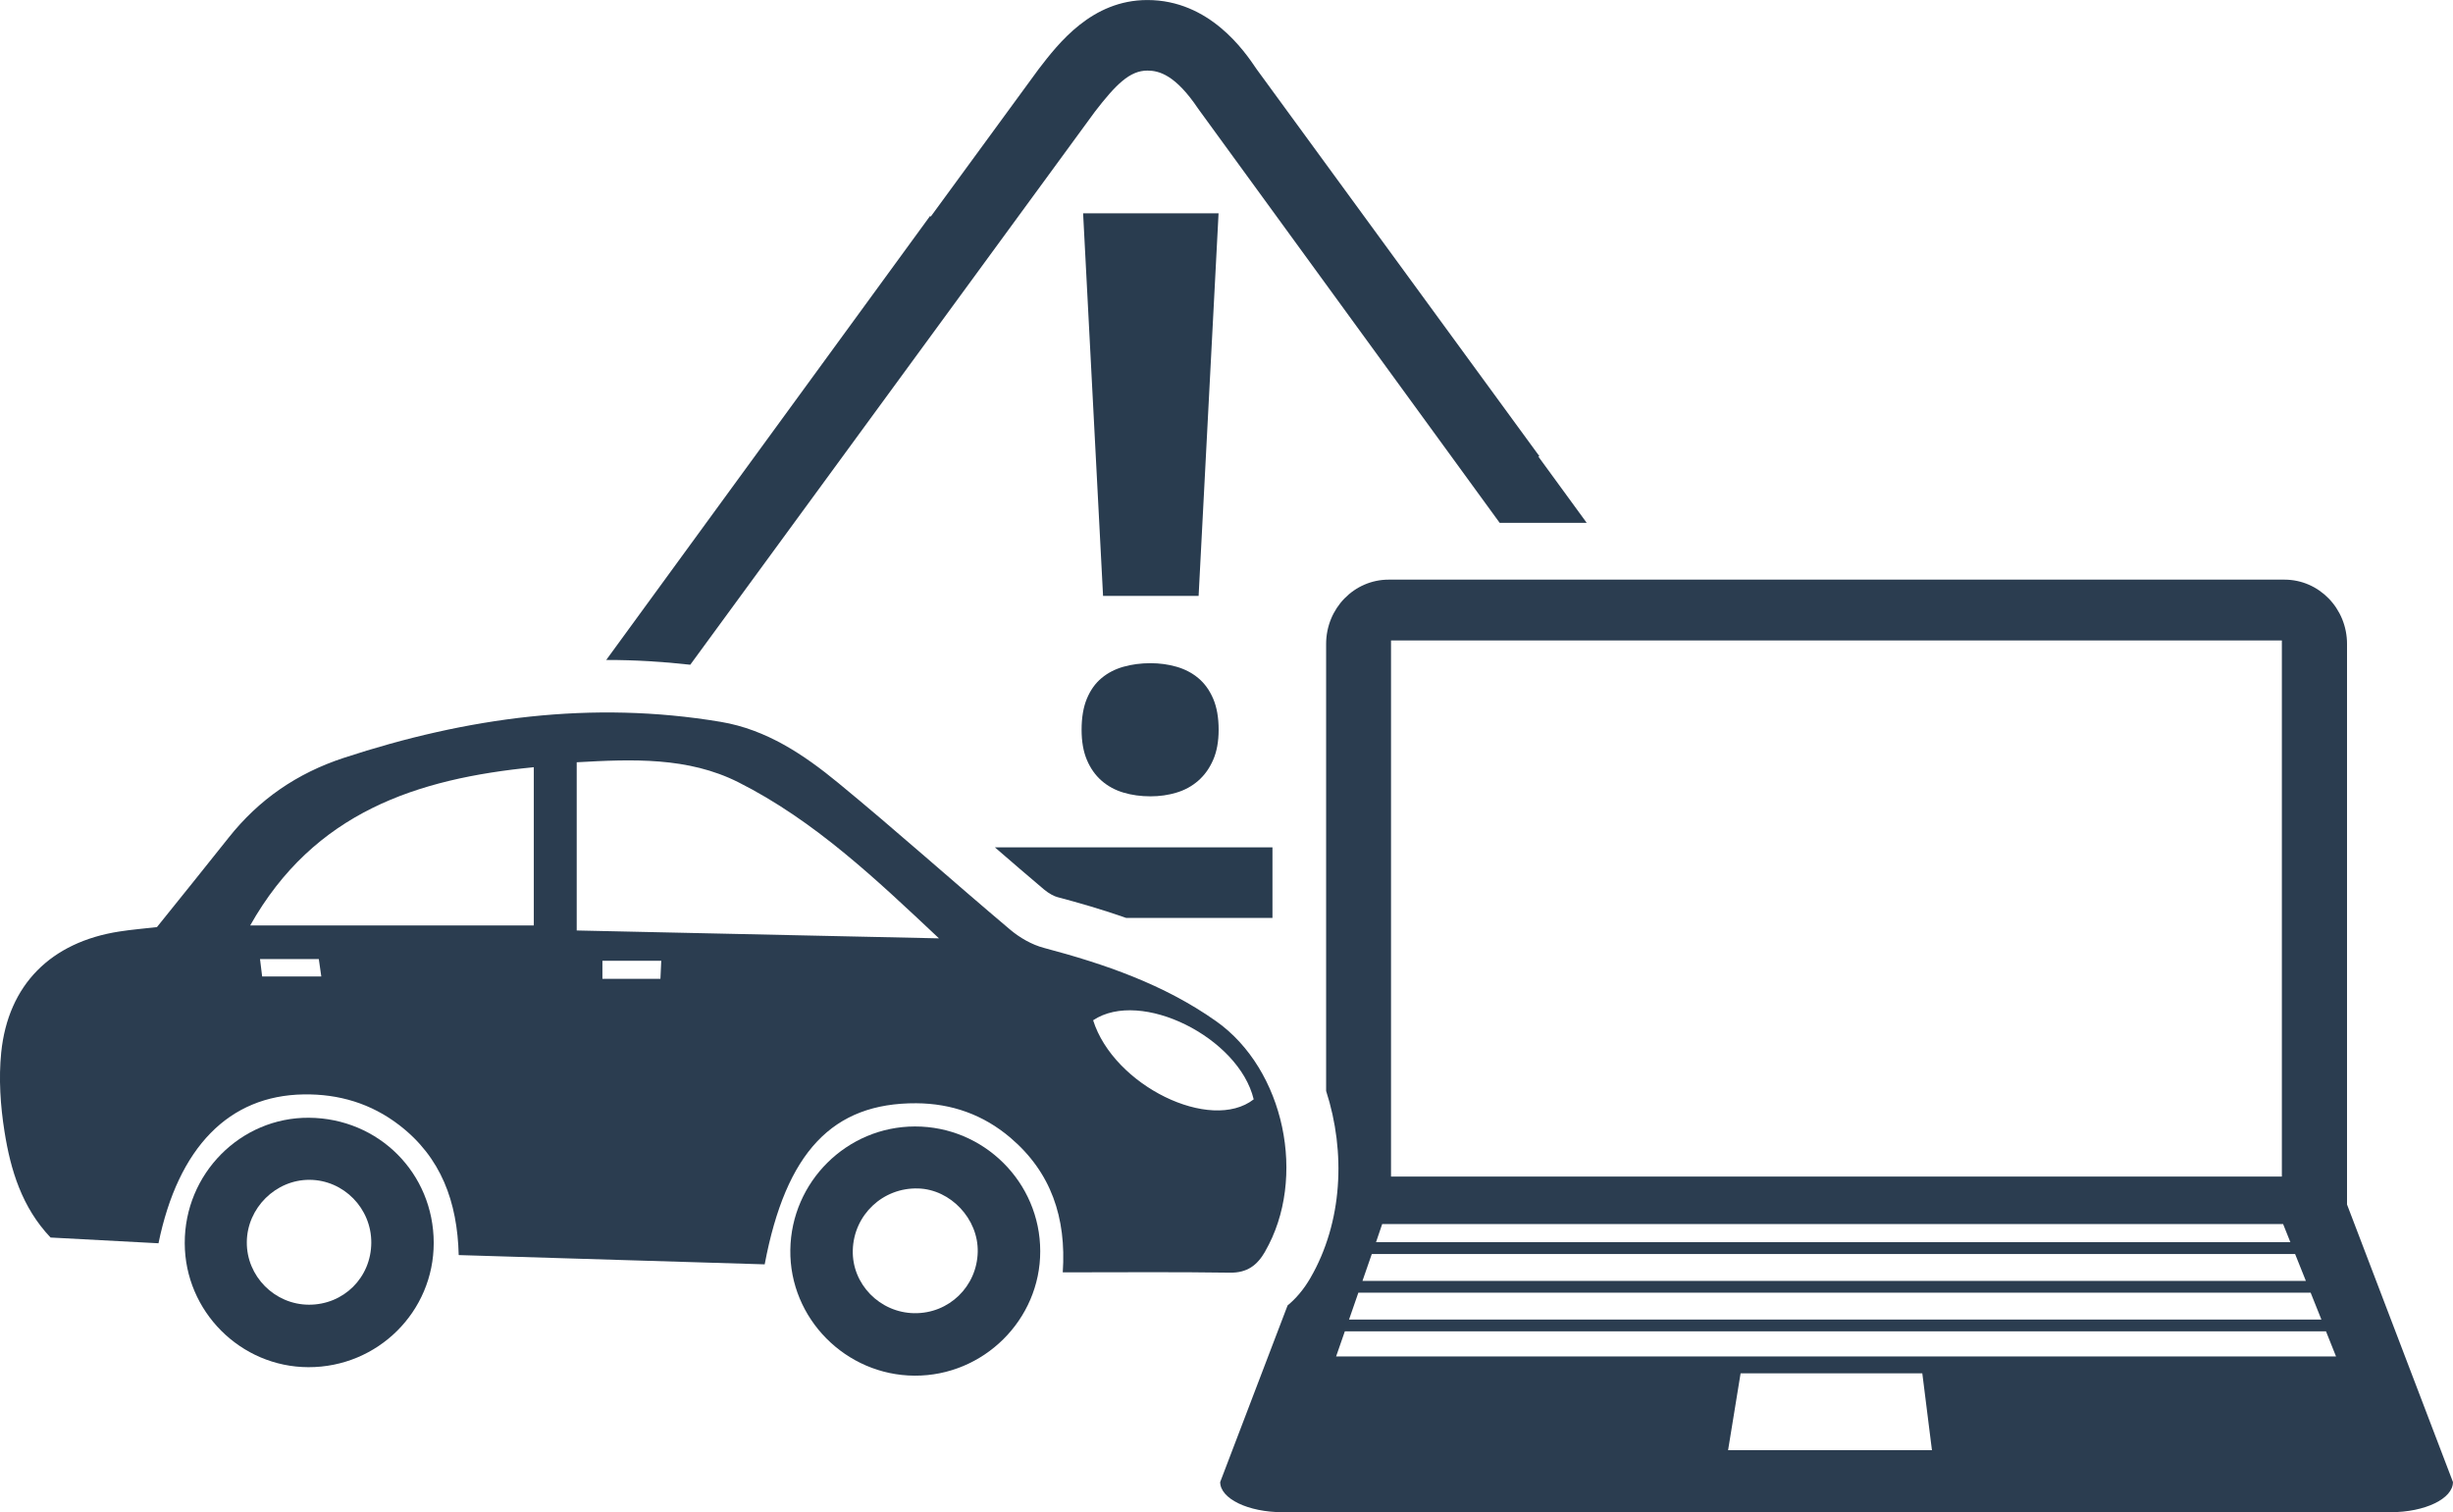
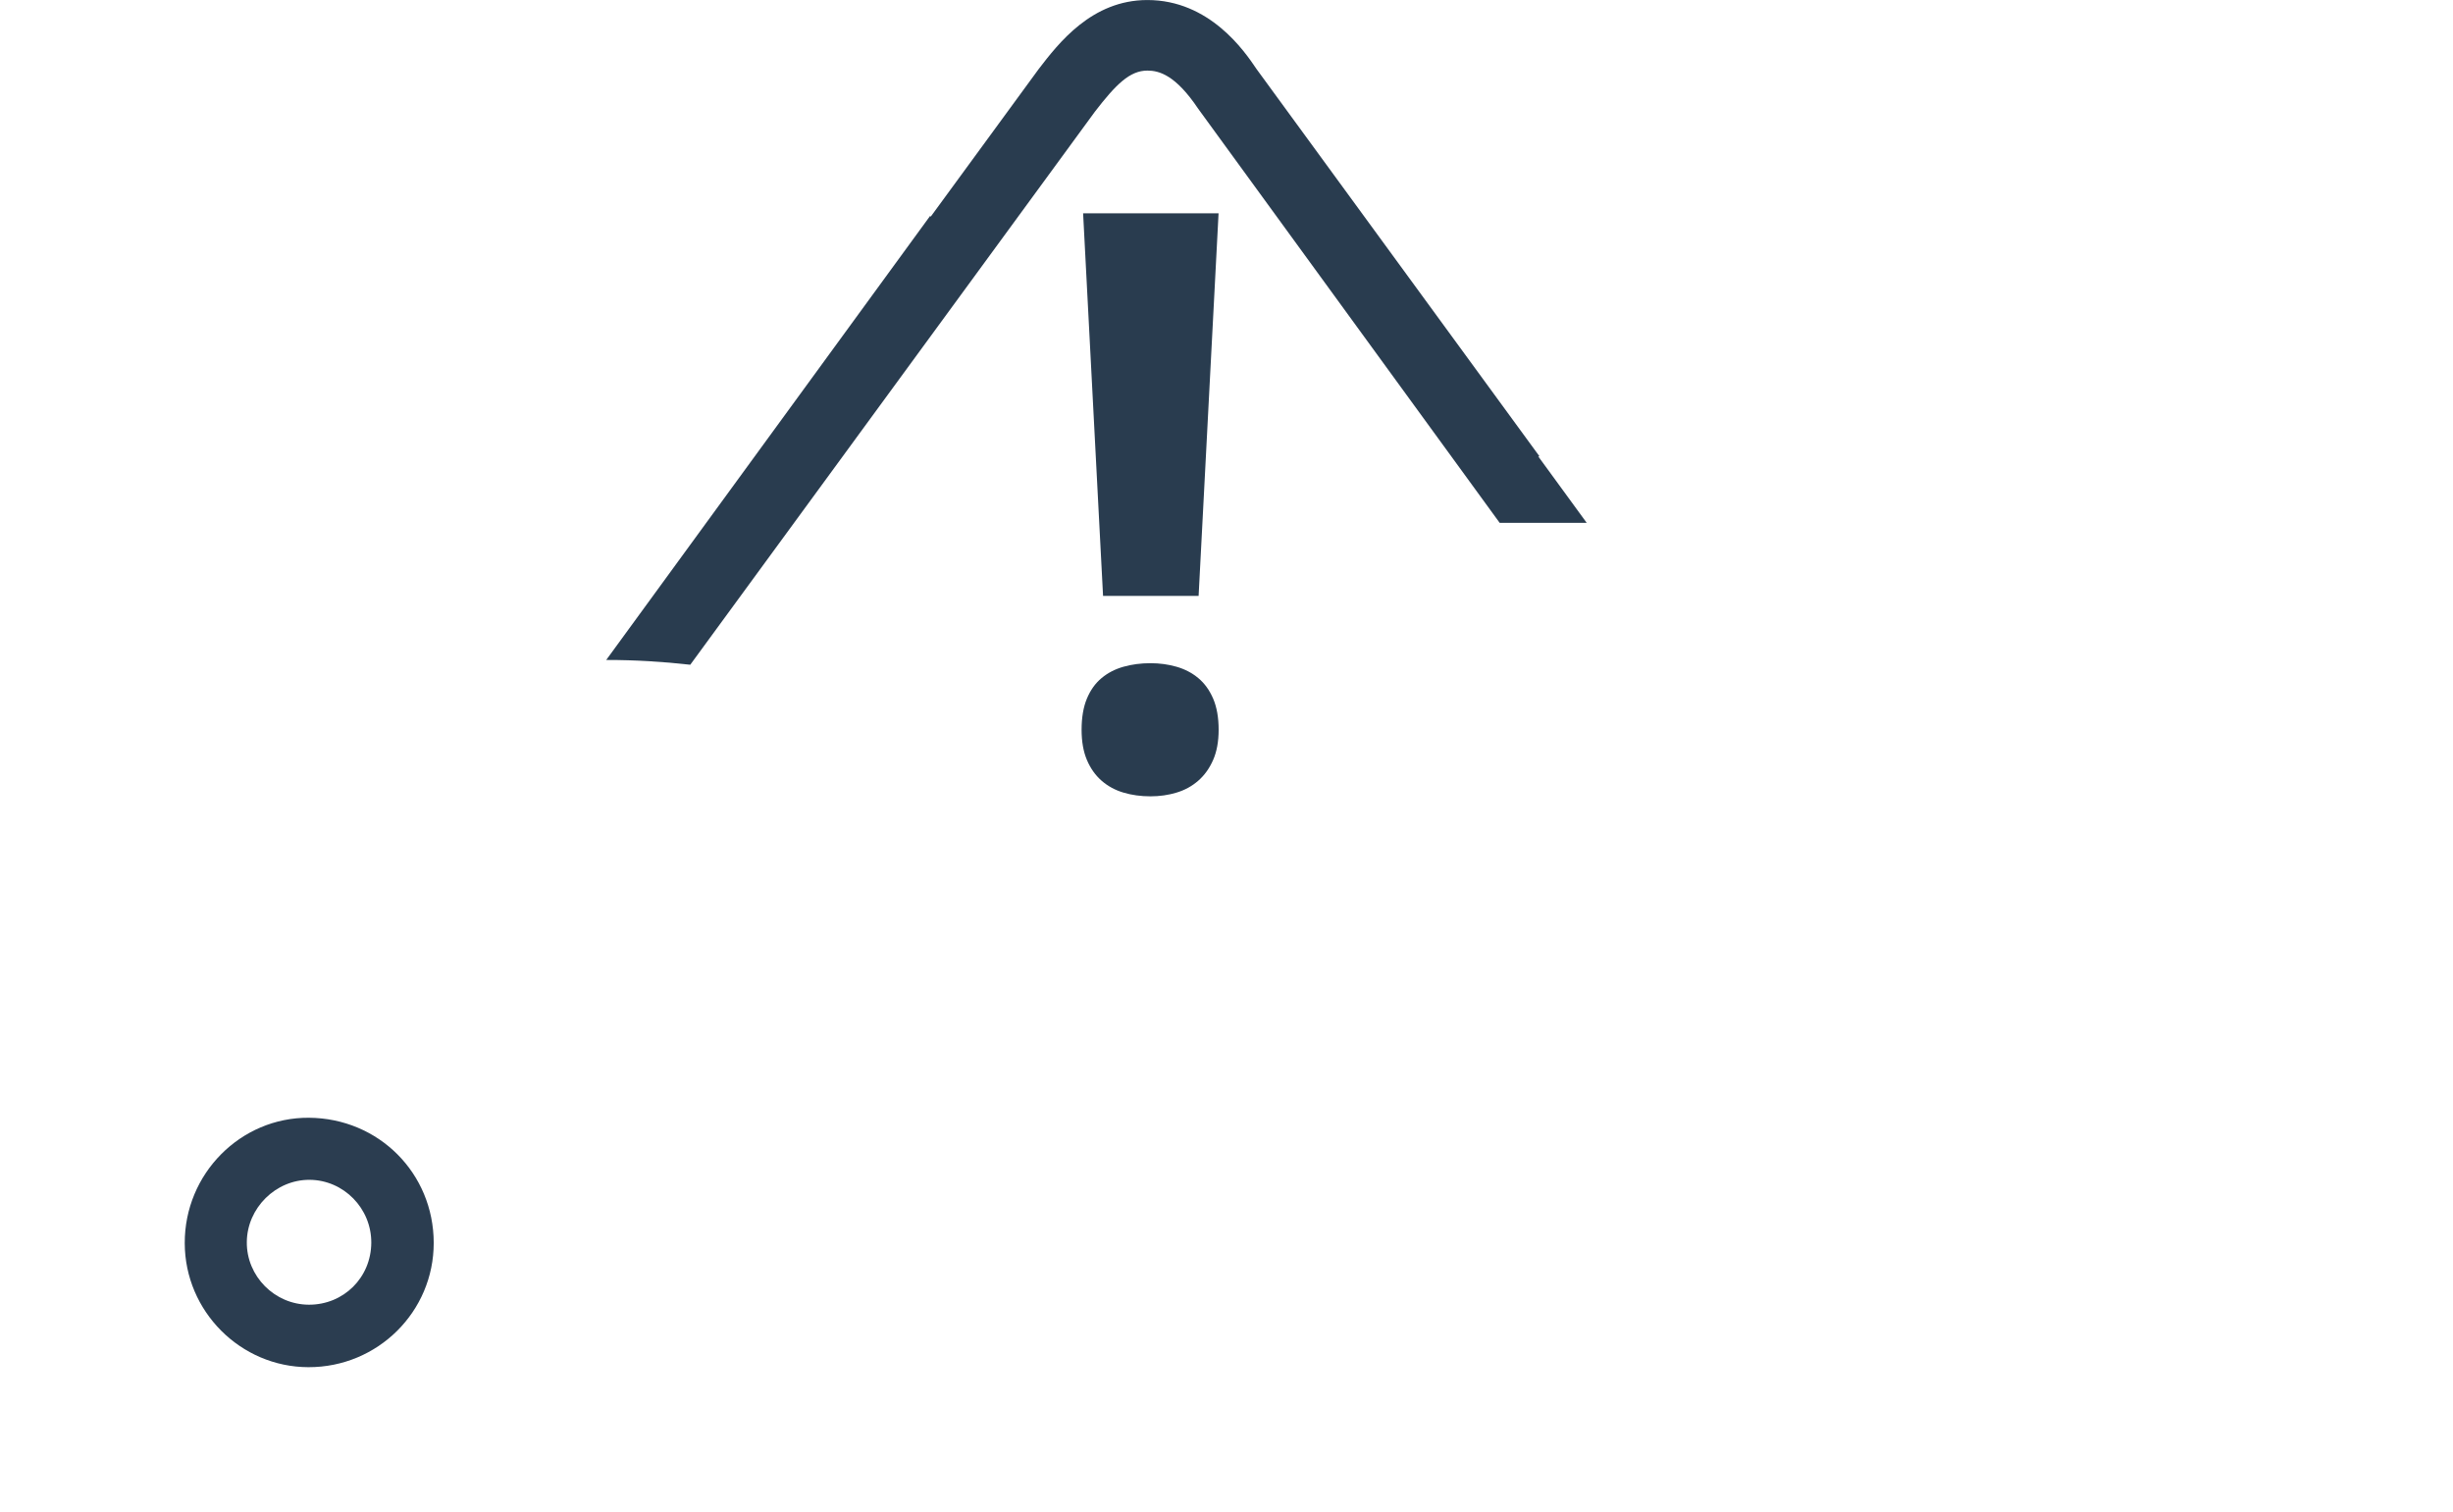
<svg xmlns="http://www.w3.org/2000/svg" width="233.61" height="144.02" viewBox="0 0 233.612 144.019" enable-background="new 0 0 233.612 144.019">
  <g fill="#293c4f">
-     <path d="m94.75 80.7c1.551 1.339 3.099 2.681 4.666 4 .473.4.98.656 1.277.734 2.082.552 4.293 1.188 6.552 1.983h13.938v-6.719h-26.433" />
    <path d="m65.735 63.31l38.539-52.676c1.999-2.595 3.324-3.913 4.995-3.913 1.12 0 2.683.415 4.848 3.644l28.707 39.43h8.288l-4.62-6.333h.122l-26.953-36.895c-1.135-1.693-4.467-6.565-10.391-6.565-5.293 0-8.457 4.109-10.346 6.567l-10.292 14.07-.046-.085-30.854 42.3c.034 0 .068-.002.103-.002 2.643 0 5.286.16 7.9.454" />
    <path d="m103.51 72.37c.335.797.801 1.455 1.398 1.979.597.521 1.291.9 2.087 1.135.797.238 1.653.355 2.573.355.869 0 1.698-.117 2.479-.355.784-.234 1.475-.613 2.071-1.135.598-.523 1.069-1.182 1.417-1.979.348-.795.522-1.75.522-2.871 0-1.166-.175-2.156-.522-2.965-.348-.807-.819-1.459-1.417-1.957-.597-.498-1.287-.855-2.071-1.08-.78-.225-1.609-.338-2.479-.338-.92 0-1.776.113-2.573.338-.796.225-1.49.582-2.087 1.08-.598.498-1.063 1.15-1.398 1.957-.336.809-.504 1.799-.504 2.965 0 1.121.168 2.076.504 2.871" />
    <path d="m114.15 56.748l1.9-36.434h-12.9l1.9 36.434z" />
  </g>
  <g fill="#2b3d50">
-     <path d="m223.52 61.33c0-3.384-2.667-6.128-5.959-6.128h-85.31c-3.291 0-5.958 2.744-5.958 6.128v42.567c1.893 5.853 1.563 12.512-1.487 17.794-.651 1.129-1.396 1.984-2.182 2.633l-6.42 16.822c0 1.585 2.666 2.872 5.957 2.872h105.49c3.291 0 5.958-1.287 5.958-2.872l-10.09-26.435v-53.38m-2.434 64.34h-92.61l.889-2.562h90.69l1.026 2.562m-1.475-3.684h-89.85l.889-2.562h87.93l1.026 2.562m-1.474-3.685h-87.08l.587-1.728h85.8l.691 1.728m-85.65-57.31h84.84v51.06h-84.84v-51.06m32.1 77.12l1.192-7.322h17.305l.918 7.322h-19.415m-37.33-8.929l.832-2.391h93.44l.956 2.391h-95.23" />
-     <path d="m120.48 119.19c4.03-6.975 1.852-17.348-4.678-21.947-4.957-3.496-10.586-5.432-16.393-6.972-1.15-.306-2.299-.968-3.215-1.743-5.484-4.621-10.824-9.413-16.363-13.966-3.285-2.699-6.834-5.083-11.188-5.815-12.28-2.06-24.19-.419-35.915 3.433-4.424 1.453-8.07 3.951-10.957 7.6-2.264 2.861-4.561 5.689-6.824 8.513-1.219.141-2.408.236-3.586.421-6.501 1.01-10.584 5.05-11.246 11.523-.251 2.477-.078 5.056.312 7.521.581 3.679 1.663 7.234 4.389 10.1 3.467.182 6.893.369 10.278.547 1.881-9.166 6.725-14.07 13.821-14.178 3.368-.052 6.431.866 9.112 2.927 3.975 3.058 5.533 7.292 5.658 12.375 9.845.297 19.512.592 29.14.883 2.02-10.701 6.477-15.383 14.436-15.342 3.377.02 6.391 1.093 8.969 3.285 3.873 3.297 5.332 7.608 4.982 12.819 5.457 0 10.695-.049 15.928.031 1.632.022 2.588-.701 3.343-2.01m-50.17-44.7c7.27 3.66 13.156 9.273 19.11 14.87-11.453-.246-22.912-.499-34.5-.75 0-5.37 0-10.575 0-16.02 5.275-.297 10.592-.518 15.393 1.902m-45.35 18.499c-.051-.429-.115-.946-.203-1.66 1.925 0 3.604 0 5.599 0 .07.499.138.979.237 1.66-1.912 0-3.657 0-5.633 0m-1.139-4.86c6.084-10.798 15.896-13.979 27.01-15.07 0 5.109 0 10.118 0 15.07-8.97 0-17.89 0-27.01 0m33.544 5.084c0-.636 0-1.111 0-1.718 1.876 0 3.616 0 5.604 0-.028.623-.052 1.135-.079 1.718-2.075 0-3.756 0-5.525 0m46.732 3.945c4.547-3.03 13.885 1.648 15.293 7.532-4.104 3.192-13.327-1.298-15.293-7.532" />
-     <path d="m87.13 107.28c-6.475.009-11.777 5.266-11.863 11.758-.088 6.518 5.273 11.945 11.836 11.975 6.562.033 11.971-5.326 11.963-11.852-.001-6.562-5.368-11.894-11.936-11.881m-.051 17.783c-3.29-.045-5.951-2.77-5.863-5.998.089-3.367 2.869-5.986 6.234-5.881 3.092.096 5.73 2.906 5.664 6.04-.068 3.294-2.746 5.887-6.03 5.838" />
    <path d="m29.427 106.45c-6.521-.046-11.856 5.34-11.833 11.95.017 6.488 5.314 11.791 11.779 11.805 6.602.014 11.943-5.289 11.932-11.846-.011-6.628-5.237-11.859-11.878-11.909m-.014 17.805c-3.258-.012-5.937-2.711-5.908-5.963.024-3.244 2.753-5.949 5.979-5.93 3.25.02 5.898 2.723 5.875 6-.021 3.313-2.635 5.903-5.946 5.893" />
  </g>
</svg>